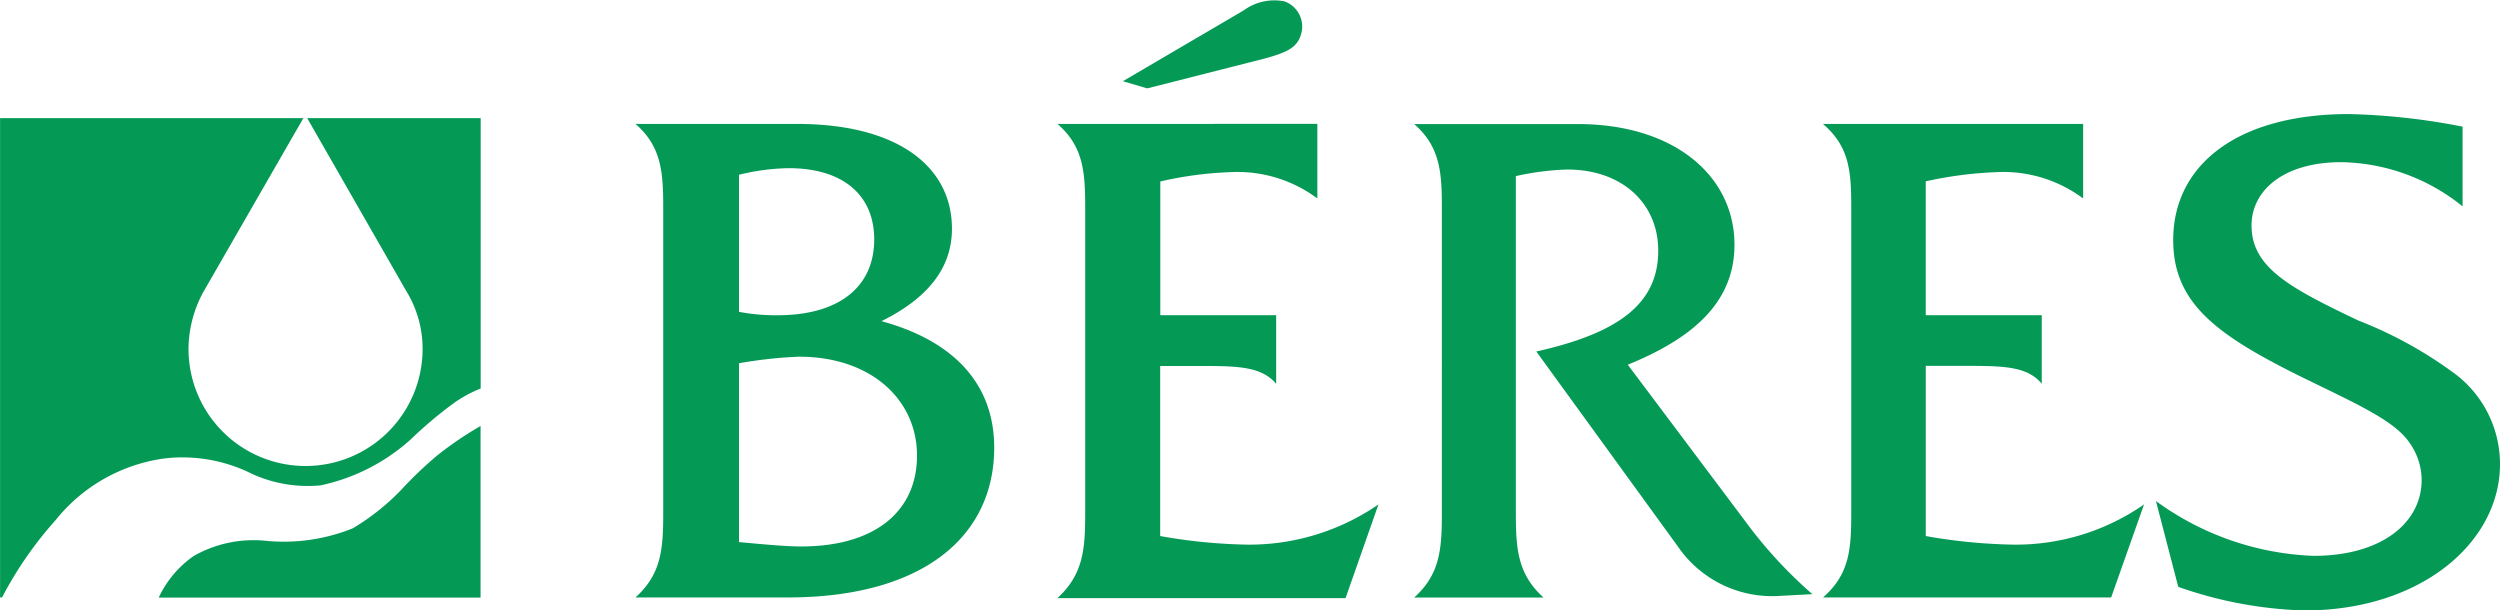
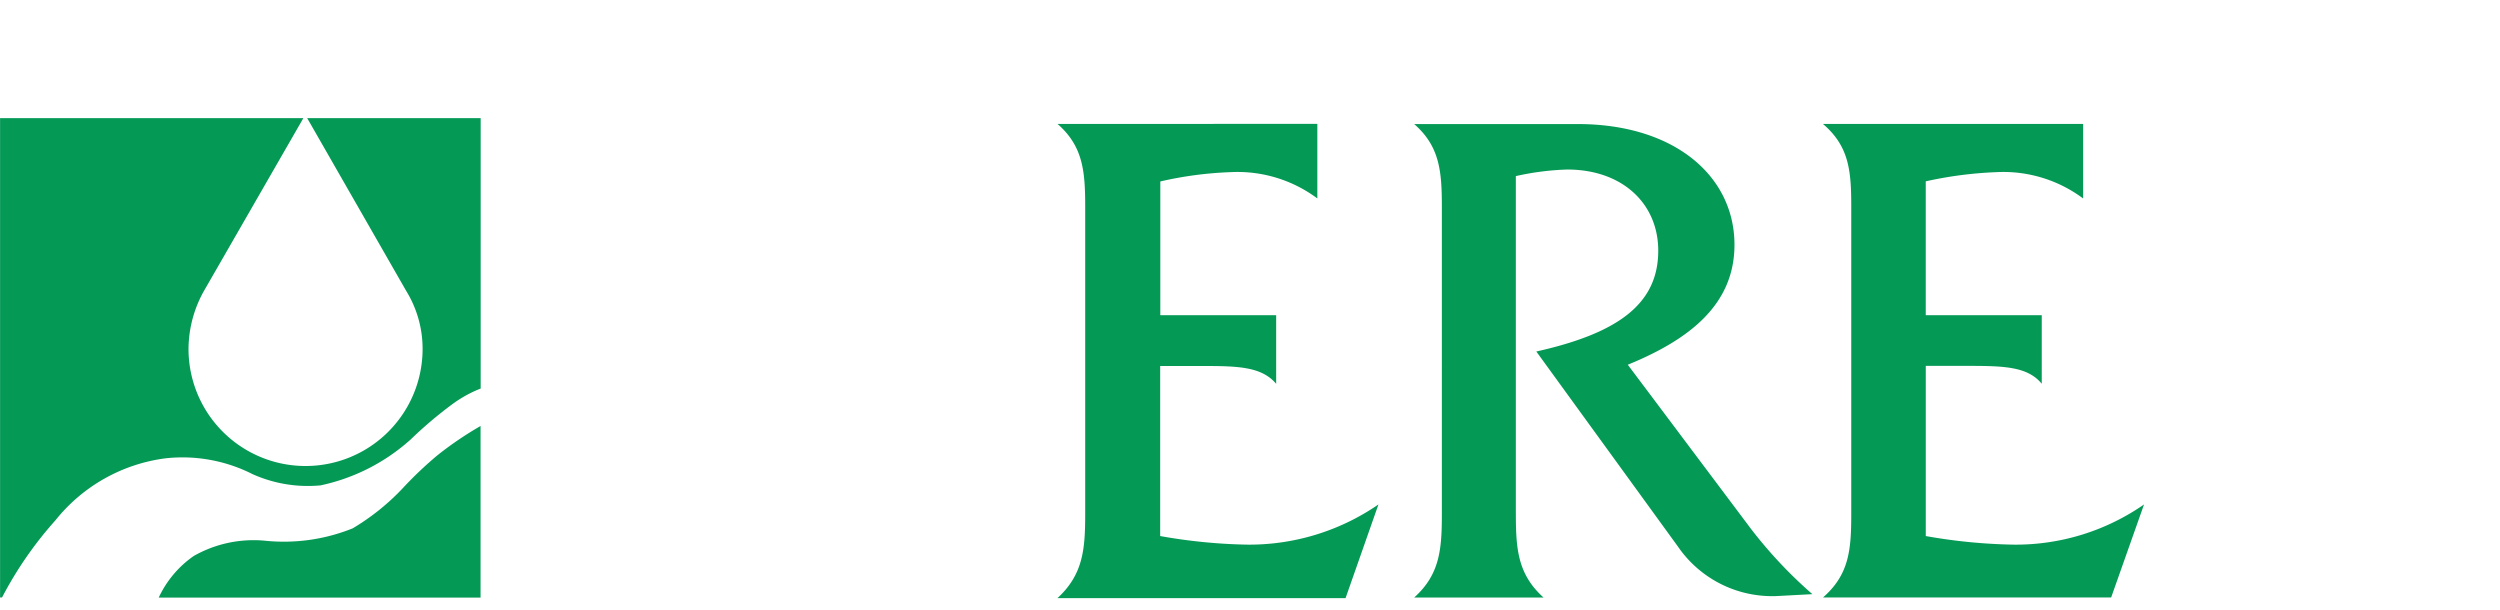
<svg xmlns="http://www.w3.org/2000/svg" width="114.023" height="27.842" viewBox="0 0 114.023 27.842">
  <g transform="translate(0 5.387)">
    <path d="M45.353,42.4a10.526,10.526,0,0,1-2.284,1.832A8.4,8.4,0,0,1,39.1,44.8a5.522,5.522,0,0,0-3.279.691,4.749,4.749,0,0,0-1.6,1.9H48.9V39.564a16.037,16.037,0,0,0-1.953,1.324A17.317,17.317,0,0,0,45.353,42.4Z" transform="translate(-26.982 -25.522)" fill="#059956" />
    <path d="M37.907,19.544l4.514,7.877a5.025,5.025,0,0,1,.75,2.652,5.338,5.338,0,1,1-10.676,0,5.459,5.459,0,0,1,.721-2.677l4.517-7.851H23.9V41.407h.09a17.153,17.153,0,0,1,2.438-3.522,7.688,7.688,0,0,1,5.021-2.825,7.074,7.074,0,0,1,3.966.722,6.169,6.169,0,0,0,3.1.513,8.916,8.916,0,0,0,4.119-2.1,18.812,18.812,0,0,1,1.922-1.624,5.658,5.658,0,0,1,1.264-.693V19.544Z" transform="translate(-23.897 -19.544)" fill="#059956" />
  </g>
-   <path d="M165.109,40.845a18.9,18.9,0,0,0,5.746,1.076c5.355,0,8.927-3.129,8.927-6.67a5.149,5.149,0,0,0-2.045-4.117,18.945,18.945,0,0,0-4.421-2.439c-3.095-1.479-4.866-2.406-4.866-4.331,0-1.626,1.5-2.889,4.081-2.889a9.006,9.006,0,0,1,5.545,2.016V19.854a30.412,30.412,0,0,0-5.173-.574c-5.143,0-8.026,2.348-8.026,5.747,0,2.792,1.856,4.236,5.5,6.068,2.672,1.326,4.568,2.11,5.289,3.192a2.936,2.936,0,0,1,.542,1.682c0,1.96-1.835,3.461-4.93,3.461a13,13,0,0,1-7.188-2.5l1.017,3.912" transform="translate(-65.759 -14.078)" fill="#059956" />
  <path d="M142.434,41.52H155.58l1.5-4.242a10.246,10.246,0,0,1-5.99,1.833,25.192,25.192,0,0,1-3.965-.391V30.959h1.951c1.622,0,2.7.033,3.339.816V28.647h-5.291V22.542a17.958,17.958,0,0,1,3.212-.419,6.086,6.086,0,0,1,3.966,1.2v-3.4H142.434c1.208,1.029,1.292,2.166,1.292,3.79V37.7c0,1.629-.084,2.768-1.292,3.825" transform="translate(-59.292 -14.271)" fill="#059956" />
  <path d="M120.494,37.705v-15.4a12.335,12.335,0,0,1,2.343-.3c2.524,0,4.152,1.561,4.152,3.7,0,2.4-1.777,3.753-5.561,4.6l6.462,8.9a5.207,5.207,0,0,0,4.2,2.257h.243l1.686-.09a20.55,20.55,0,0,1-2.8-2.978L125.6,30.908c2.8-1.144,4.866-2.735,4.866-5.471,0-3.132-2.735-5.506-7.15-5.506h-7.458c1.171,1.024,1.262,2.167,1.262,3.792V37.705c0,1.622-.09,2.766-1.262,3.821h5.9c-1.172-1.055-1.263-2.2-1.263-3.821" transform="translate(-51.358 -14.273)" fill="#059956" />
-   <path d="M96.908,15.567l1.112.328,5.326-1.353c.988-.269,1.5-.481,1.682-1.084a1.217,1.217,0,0,0-.753-1.533,2.37,2.37,0,0,0-1.864.42l-5.5,3.223" transform="translate(-45.698 -11.864)" fill="#059956" />
  <path d="M92.661,41.552H105.8l1.5-4.272a10.385,10.385,0,0,1-6.017,1.833,24.976,24.976,0,0,1-3.938-.391V30.966h1.927c1.622,0,2.7.028,3.363.812V28.649H97.351v-6.1a16.9,16.9,0,0,1,3.218-.425,6.089,6.089,0,0,1,3.944,1.2v-3.4H92.661c1.171,1.024,1.264,2.167,1.264,3.792V37.705c0,1.622-.093,2.766-1.264,3.847" transform="translate(-44.43 -14.273)" fill="#059956" />
-   <path d="M69.942,39V30.839a20.241,20.241,0,0,1,2.735-.3c3.28,0,5.383,1.956,5.383,4.511,0,2.524-1.892,4.145-5.291,4.145-.635,0-1.595-.085-2.828-.2M65.22,41.52h6.946c6.107,0,9.415-2.738,9.415-6.835,0-2.818-1.744-4.838-5.142-5.766,2.132-1.056,3.215-2.438,3.215-4.215,0-2.851-2.493-4.781-7.063-4.781H65.22c1.172,1.022,1.265,2.166,1.265,3.79V37.7C66.485,39.325,66.392,40.463,65.22,41.52Zm4.722-13.026V22.241a10.137,10.137,0,0,1,2.259-.3c2.491,0,3.907,1.234,3.907,3.25,0,2.136-1.563,3.459-4.424,3.459A8.981,8.981,0,0,1,69.942,28.494Z" transform="translate(-36.236 -14.271)" fill="#059956" />
</svg>